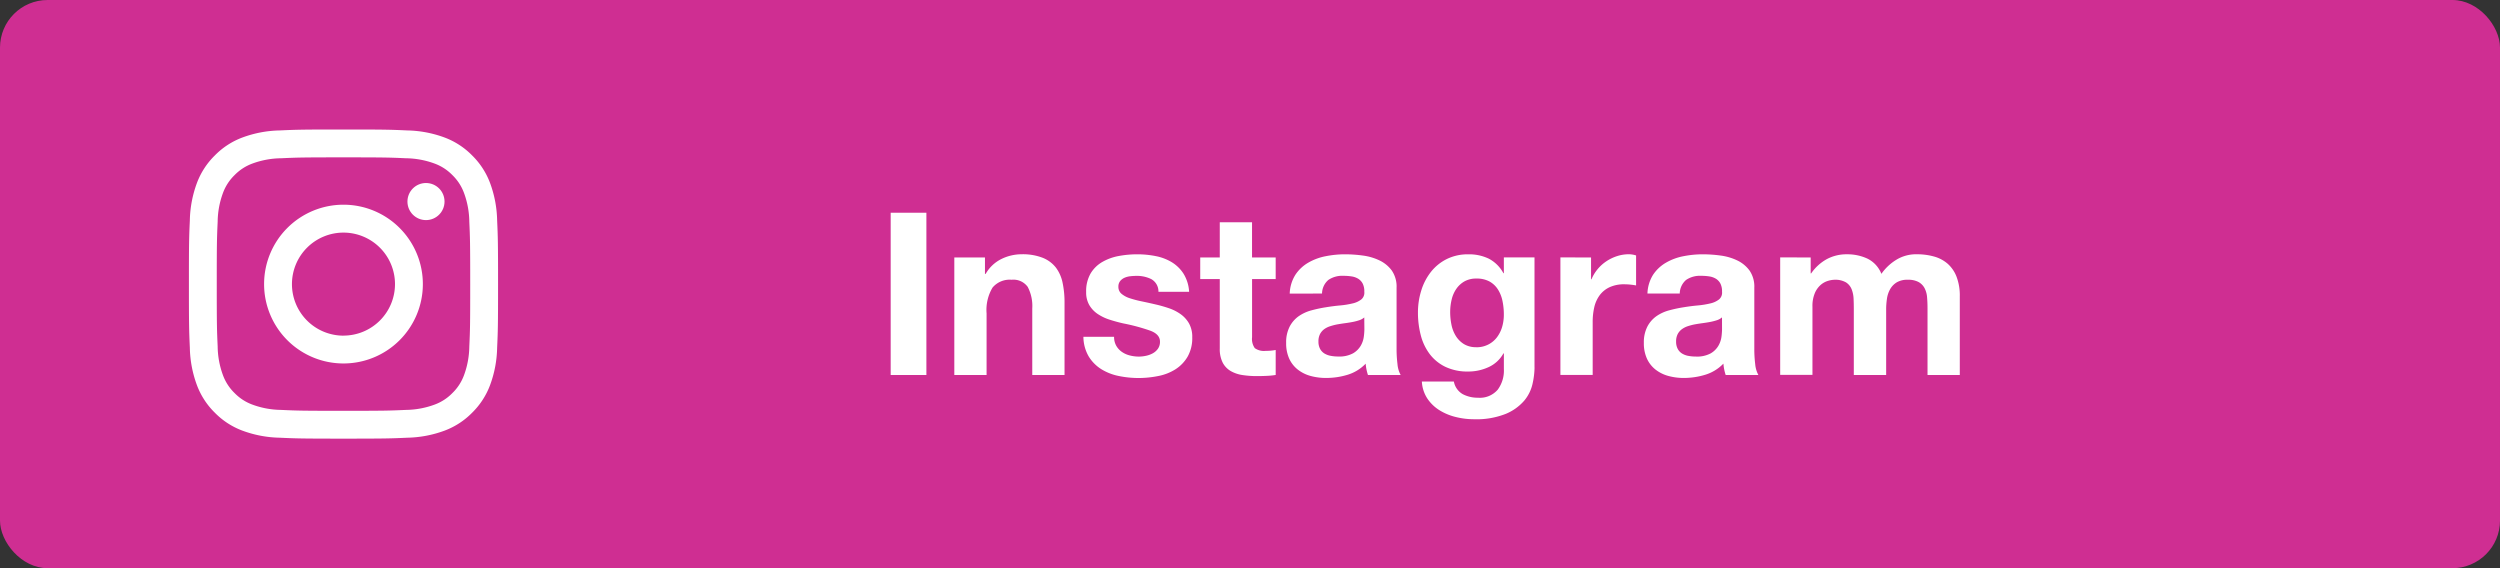
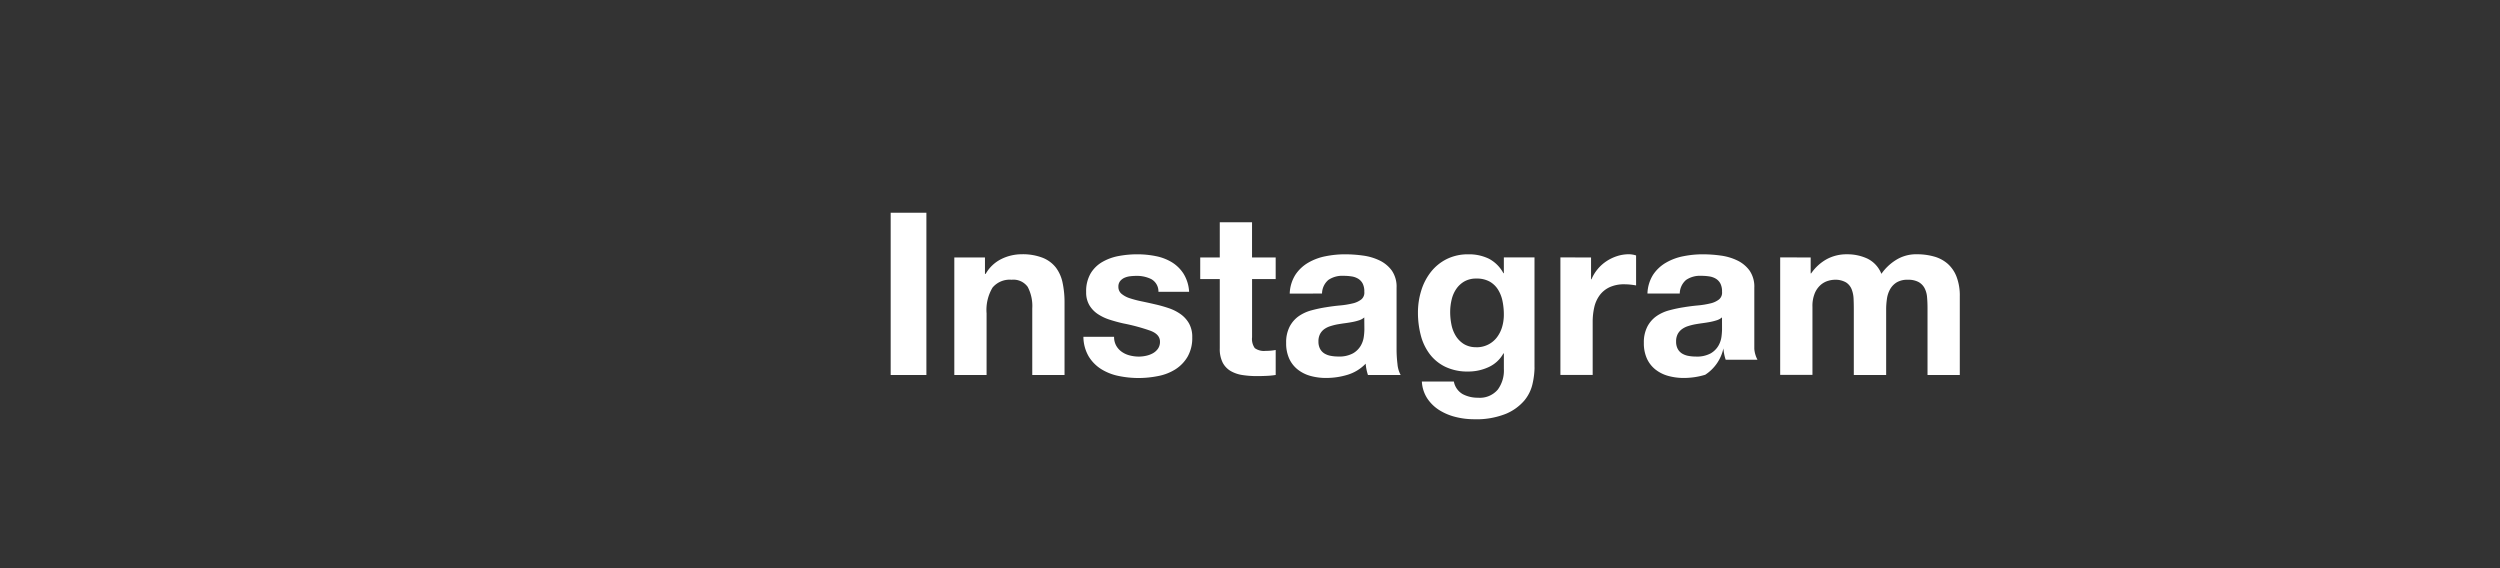
<svg xmlns="http://www.w3.org/2000/svg" width="210" height="47.727" viewBox="0 0 210 47.727">
  <rect x="0" y="0" width="210" height="47.727" fill="#333333" stroke="none" />
  <defs>
    <style>.a{fill:#cf2e92;}.b{fill:#fff;}</style>
  </defs>
  <g transform="translate(-514 -16029)">
-     <rect class="a" width="210" height="47.727" rx="4" transform="translate(514 16029)" />
-     <path class="b" d="M1.38-14.28V-.649h3V-14.28Zm5.345,3.761v9.87H9.436V-5.823a3.661,3.661,0,0,1,.5-2.167,1.878,1.878,0,0,1,1.6-.659,1.479,1.479,0,0,1,1.355.6,3.459,3.459,0,0,1,.382,1.823V-.649h2.711V-6.72a7.955,7.955,0,0,0-.162-1.67,3.177,3.177,0,0,0-.563-1.279,2.646,2.646,0,0,0-1.1-.821,4.6,4.6,0,0,0-1.785-.3,3.864,3.864,0,0,0-1.68.391A3.11,3.11,0,0,0,9.36-9.145H9.3v-1.375ZM20.146-3.856H17.569A3.319,3.319,0,0,0,18.018-2.2a3.276,3.276,0,0,0,1.05,1.06,4.434,4.434,0,0,0,1.46.573,8.179,8.179,0,0,0,1.68.172A8.4,8.4,0,0,0,23.86-.563,4.187,4.187,0,0,0,25.3-1.126a3.132,3.132,0,0,0,1.021-1.06,3.147,3.147,0,0,0,.391-1.632,2.3,2.3,0,0,0-.267-1.155,2.447,2.447,0,0,0-.706-.783,3.8,3.8,0,0,0-1-.506,11.452,11.452,0,0,0-1.155-.325q-.573-.134-1.126-.248a8.711,8.711,0,0,1-.983-.258,2.06,2.06,0,0,1-.7-.372.743.743,0,0,1-.267-.592.731.731,0,0,1,.153-.487,1,1,0,0,1,.372-.277,1.657,1.657,0,0,1,.487-.124,4.68,4.68,0,0,1,.5-.029,2.705,2.705,0,0,1,1.26.277,1.186,1.186,0,0,1,.592,1.06h2.577a3.238,3.238,0,0,0-.468-1.518A3.09,3.09,0,0,0,25-10.118a4.116,4.116,0,0,0-1.346-.515,7.82,7.82,0,0,0-1.556-.153,8.477,8.477,0,0,0-1.565.143,4.311,4.311,0,0,0-1.375.5,2.744,2.744,0,0,0-.983.964A2.97,2.97,0,0,0,17.8-7.617a2.11,2.11,0,0,0,.267,1.1,2.321,2.321,0,0,0,.706.745,3.947,3.947,0,0,0,1,.477q.563.181,1.155.315a16.2,16.2,0,0,1,2.262.611q.811.305.811.916a1,1,0,0,1-.172.6,1.3,1.3,0,0,1-.43.382,2.046,2.046,0,0,1-.573.21,2.9,2.9,0,0,1-.6.067,3.1,3.1,0,0,1-.773-.1,2.005,2.005,0,0,1-.659-.3,1.585,1.585,0,0,1-.468-.515A1.487,1.487,0,0,1,20.146-3.856Zm11.588-6.663v-2.959H29.024v2.959H27.382v1.814h1.642v5.823a2.522,2.522,0,0,0,.248,1.2,1.769,1.769,0,0,0,.678.706,2.814,2.814,0,0,0,.993.334,7.914,7.914,0,0,0,1.193.086q.4,0,.821-.019a6.451,6.451,0,0,0,.764-.076v-2.1a3.8,3.8,0,0,1-.4.057q-.21.019-.439.019a1.327,1.327,0,0,1-.916-.229,1.327,1.327,0,0,1-.229-.916V-8.705H33.72v-1.814ZM34.9-7.484a3.149,3.149,0,0,1,.477-1.585A3.25,3.25,0,0,1,36.45-10.08a4.659,4.659,0,0,1,1.46-.544,8.3,8.3,0,0,1,1.632-.162,11.062,11.062,0,0,1,1.508.105,4.614,4.614,0,0,1,1.394.41,2.746,2.746,0,0,1,1.031.85,2.374,2.374,0,0,1,.4,1.441v5.135a10.313,10.313,0,0,0,.076,1.279,2.312,2.312,0,0,0,.267.916H41.471a3.891,3.891,0,0,1-.124-.468A4.072,4.072,0,0,1,41.28-1.6a3.533,3.533,0,0,1-1.527.935A6.13,6.13,0,0,1,37.958-.4a4.848,4.848,0,0,1-1.317-.172,3.017,3.017,0,0,1-1.069-.535,2.488,2.488,0,0,1-.716-.916A3.1,3.1,0,0,1,34.6-3.341a2.878,2.878,0,0,1,.3-1.384,2.474,2.474,0,0,1,.764-.869,3.421,3.421,0,0,1,1.069-.487,11.413,11.413,0,0,1,1.212-.258q.611-.1,1.2-.153a7.233,7.233,0,0,0,1.05-.172A1.83,1.83,0,0,0,40.917-7a.733.733,0,0,0,.248-.64,1.438,1.438,0,0,0-.143-.7,1.053,1.053,0,0,0-.382-.4,1.5,1.5,0,0,0-.554-.191,4.53,4.53,0,0,0-.678-.048,2.058,2.058,0,0,0-1.26.344,1.534,1.534,0,0,0-.535,1.145Zm6.262,2a1.216,1.216,0,0,1-.43.239,4.387,4.387,0,0,1-.554.143q-.3.057-.62.1t-.649.1a4.9,4.9,0,0,0-.6.153A1.778,1.778,0,0,0,37.8-4.5a1.225,1.225,0,0,0-.353.41,1.32,1.32,0,0,0-.134.63,1.275,1.275,0,0,0,.134.611,1.025,1.025,0,0,0,.363.391,1.531,1.531,0,0,0,.535.2,3.412,3.412,0,0,0,.63.057,2.4,2.4,0,0,0,1.241-.267,1.788,1.788,0,0,0,.649-.64,2.045,2.045,0,0,0,.258-.754,5.18,5.18,0,0,0,.048-.611Zm9.412,2.5a1.92,1.92,0,0,1-1.05-.267,2.119,2.119,0,0,1-.678-.687,2.864,2.864,0,0,1-.363-.945,5.39,5.39,0,0,1-.105-1.06A4.433,4.433,0,0,1,48.506-7a2.616,2.616,0,0,1,.4-.9,2.067,2.067,0,0,1,.687-.62,1.988,1.988,0,0,1,.983-.229,2.227,2.227,0,0,1,1.107.248,1.976,1.976,0,0,1,.706.668,2.886,2.886,0,0,1,.382.964,5.6,5.6,0,0,1,.115,1.155,3.6,3.6,0,0,1-.143,1.021,2.706,2.706,0,0,1-.43.869,2.117,2.117,0,0,1-.725.611A2.156,2.156,0,0,1,50.577-2.978Zm4.887,1.7v-9.24H52.887V-9.2h-.038a2.949,2.949,0,0,0-1.231-1.222,3.815,3.815,0,0,0-1.709-.363,3.984,3.984,0,0,0-1.823.4,3.921,3.921,0,0,0-1.327,1.079,4.815,4.815,0,0,0-.811,1.565A6.152,6.152,0,0,0,45.671-5.9,7.511,7.511,0,0,0,45.91-3.98,4.46,4.46,0,0,0,46.664-2.4a3.622,3.622,0,0,0,1.317,1.069,4.312,4.312,0,0,0,1.909.391A4.05,4.05,0,0,0,51.6-1.308a2.684,2.684,0,0,0,1.25-1.155h.038v1.3A2.7,2.7,0,0,1,52.381.573a1.968,1.968,0,0,1-1.67.687,2.672,2.672,0,0,1-1.279-.3A1.547,1.547,0,0,1,48.687-.1H46a2.85,2.85,0,0,0,.468,1.441,3.378,3.378,0,0,0,1.031.983,4.7,4.7,0,0,0,1.375.563,6.314,6.314,0,0,0,1.48.181,6.667,6.667,0,0,0,2.711-.458A4.152,4.152,0,0,0,54.605,1.5,3.342,3.342,0,0,0,55.3.076,6.609,6.609,0,0,0,55.465-1.279Zm2.176-9.24v9.87h2.711V-5.1a5.455,5.455,0,0,1,.134-1.241,2.718,2.718,0,0,1,.449-1,2.182,2.182,0,0,1,.83-.678,2.888,2.888,0,0,1,1.26-.248,4.841,4.841,0,0,1,.515.029q.267.029.458.067v-2.52a2.114,2.114,0,0,0-.592-.1,3.237,3.237,0,0,0-.993.153,3.638,3.638,0,0,0-.9.43,3.377,3.377,0,0,0-.745.668,3.334,3.334,0,0,0-.515.85h-.038v-1.833Zm7.312,3.035a3.149,3.149,0,0,1,.477-1.585A3.25,3.25,0,0,1,66.5-10.08a4.659,4.659,0,0,1,1.46-.544,8.3,8.3,0,0,1,1.632-.162,11.063,11.063,0,0,1,1.508.105,4.614,4.614,0,0,1,1.394.41,2.746,2.746,0,0,1,1.031.85,2.374,2.374,0,0,1,.4,1.441v5.135A10.315,10.315,0,0,0,74-1.565a2.312,2.312,0,0,0,.267.916H71.52a3.889,3.889,0,0,1-.124-.468,4.072,4.072,0,0,1-.067-.487A3.533,3.533,0,0,1,69.8-.668,6.13,6.13,0,0,1,68.007-.4,4.848,4.848,0,0,1,66.69-.573a3.017,3.017,0,0,1-1.069-.535,2.488,2.488,0,0,1-.716-.916,3.1,3.1,0,0,1-.258-1.317,2.878,2.878,0,0,1,.3-1.384,2.474,2.474,0,0,1,.764-.869,3.421,3.421,0,0,1,1.069-.487,11.413,11.413,0,0,1,1.212-.258q.611-.1,1.2-.153a7.233,7.233,0,0,0,1.05-.172A1.831,1.831,0,0,0,70.966-7a.733.733,0,0,0,.248-.64,1.438,1.438,0,0,0-.143-.7,1.053,1.053,0,0,0-.382-.4,1.5,1.5,0,0,0-.554-.191,4.53,4.53,0,0,0-.678-.048,2.058,2.058,0,0,0-1.26.344,1.534,1.534,0,0,0-.535,1.145Zm6.262,2a1.216,1.216,0,0,1-.43.239,4.388,4.388,0,0,1-.554.143q-.3.057-.62.1t-.649.1a4.9,4.9,0,0,0-.6.153,1.778,1.778,0,0,0-.515.258,1.225,1.225,0,0,0-.353.41,1.32,1.32,0,0,0-.134.63,1.275,1.275,0,0,0,.134.611,1.024,1.024,0,0,0,.363.391,1.531,1.531,0,0,0,.535.2,3.412,3.412,0,0,0,.63.057,2.4,2.4,0,0,0,1.241-.267,1.788,1.788,0,0,0,.649-.64,2.045,2.045,0,0,0,.258-.754,5.183,5.183,0,0,0,.048-.611Zm4.887-5.04v9.87h2.711V-6.376a2.79,2.79,0,0,1,.21-1.174,1.9,1.9,0,0,1,.506-.687,1.679,1.679,0,0,1,.611-.325,2.031,2.031,0,0,1,.506-.086,1.8,1.8,0,0,1,.983.22,1.218,1.218,0,0,1,.477.582,2.438,2.438,0,0,1,.162.792q.019.43.019.869V-.649H85v-5.5a6.147,6.147,0,0,1,.067-.907,2.294,2.294,0,0,1,.267-.8,1.591,1.591,0,0,1,.554-.573,1.734,1.734,0,0,1,.926-.22,1.83,1.83,0,0,1,.907.191,1.271,1.271,0,0,1,.506.515,1.985,1.985,0,0,1,.21.764q.038.439.038.935V-.649h2.711V-7.255a4.452,4.452,0,0,0-.267-1.632,2.8,2.8,0,0,0-.745-1.1,2.921,2.921,0,0,0-1.145-.611,5.264,5.264,0,0,0-1.451-.191,3.172,3.172,0,0,0-1.785.5A4.2,4.2,0,0,0,84.6-9.145a2.4,2.4,0,0,0-1.174-1.279,3.973,3.973,0,0,0-1.709-.363,3.491,3.491,0,0,0-1.728.42A3.861,3.861,0,0,0,78.7-9.183H78.66v-1.336Z" transform="translate(587.437 16061.148)" />
+     <path class="b" d="M1.38-14.28V-.649h3V-14.28Zm5.345,3.761v9.87H9.436V-5.823a3.661,3.661,0,0,1,.5-2.167,1.878,1.878,0,0,1,1.6-.659,1.479,1.479,0,0,1,1.355.6,3.459,3.459,0,0,1,.382,1.823V-.649h2.711V-6.72a7.955,7.955,0,0,0-.162-1.67,3.177,3.177,0,0,0-.563-1.279,2.646,2.646,0,0,0-1.1-.821,4.6,4.6,0,0,0-1.785-.3,3.864,3.864,0,0,0-1.68.391A3.11,3.11,0,0,0,9.36-9.145H9.3v-1.375ZM20.146-3.856H17.569A3.319,3.319,0,0,0,18.018-2.2a3.276,3.276,0,0,0,1.05,1.06,4.434,4.434,0,0,0,1.46.573,8.179,8.179,0,0,0,1.68.172A8.4,8.4,0,0,0,23.86-.563,4.187,4.187,0,0,0,25.3-1.126a3.132,3.132,0,0,0,1.021-1.06,3.147,3.147,0,0,0,.391-1.632,2.3,2.3,0,0,0-.267-1.155,2.447,2.447,0,0,0-.706-.783,3.8,3.8,0,0,0-1-.506,11.452,11.452,0,0,0-1.155-.325q-.573-.134-1.126-.248a8.711,8.711,0,0,1-.983-.258,2.06,2.06,0,0,1-.7-.372.743.743,0,0,1-.267-.592.731.731,0,0,1,.153-.487,1,1,0,0,1,.372-.277,1.657,1.657,0,0,1,.487-.124,4.68,4.68,0,0,1,.5-.029,2.705,2.705,0,0,1,1.26.277,1.186,1.186,0,0,1,.592,1.06h2.577a3.238,3.238,0,0,0-.468-1.518A3.09,3.09,0,0,0,25-10.118a4.116,4.116,0,0,0-1.346-.515,7.82,7.82,0,0,0-1.556-.153,8.477,8.477,0,0,0-1.565.143,4.311,4.311,0,0,0-1.375.5,2.744,2.744,0,0,0-.983.964A2.97,2.97,0,0,0,17.8-7.617a2.11,2.11,0,0,0,.267,1.1,2.321,2.321,0,0,0,.706.745,3.947,3.947,0,0,0,1,.477q.563.181,1.155.315a16.2,16.2,0,0,1,2.262.611q.811.305.811.916a1,1,0,0,1-.172.6,1.3,1.3,0,0,1-.43.382,2.046,2.046,0,0,1-.573.21,2.9,2.9,0,0,1-.6.067,3.1,3.1,0,0,1-.773-.1,2.005,2.005,0,0,1-.659-.3,1.585,1.585,0,0,1-.468-.515A1.487,1.487,0,0,1,20.146-3.856Zm11.588-6.663v-2.959H29.024v2.959H27.382v1.814h1.642v5.823a2.522,2.522,0,0,0,.248,1.2,1.769,1.769,0,0,0,.678.706,2.814,2.814,0,0,0,.993.334,7.914,7.914,0,0,0,1.193.086q.4,0,.821-.019a6.451,6.451,0,0,0,.764-.076v-2.1a3.8,3.8,0,0,1-.4.057q-.21.019-.439.019a1.327,1.327,0,0,1-.916-.229,1.327,1.327,0,0,1-.229-.916V-8.705H33.72v-1.814ZM34.9-7.484a3.149,3.149,0,0,1,.477-1.585A3.25,3.25,0,0,1,36.45-10.08a4.659,4.659,0,0,1,1.46-.544,8.3,8.3,0,0,1,1.632-.162,11.062,11.062,0,0,1,1.508.105,4.614,4.614,0,0,1,1.394.41,2.746,2.746,0,0,1,1.031.85,2.374,2.374,0,0,1,.4,1.441v5.135a10.313,10.313,0,0,0,.076,1.279,2.312,2.312,0,0,0,.267.916H41.471a3.891,3.891,0,0,1-.124-.468A4.072,4.072,0,0,1,41.28-1.6a3.533,3.533,0,0,1-1.527.935A6.13,6.13,0,0,1,37.958-.4a4.848,4.848,0,0,1-1.317-.172,3.017,3.017,0,0,1-1.069-.535,2.488,2.488,0,0,1-.716-.916A3.1,3.1,0,0,1,34.6-3.341a2.878,2.878,0,0,1,.3-1.384,2.474,2.474,0,0,1,.764-.869,3.421,3.421,0,0,1,1.069-.487,11.413,11.413,0,0,1,1.212-.258q.611-.1,1.2-.153a7.233,7.233,0,0,0,1.05-.172A1.83,1.83,0,0,0,40.917-7a.733.733,0,0,0,.248-.64,1.438,1.438,0,0,0-.143-.7,1.053,1.053,0,0,0-.382-.4,1.5,1.5,0,0,0-.554-.191,4.53,4.53,0,0,0-.678-.048,2.058,2.058,0,0,0-1.26.344,1.534,1.534,0,0,0-.535,1.145Zm6.262,2a1.216,1.216,0,0,1-.43.239,4.387,4.387,0,0,1-.554.143q-.3.057-.62.1t-.649.1a4.9,4.9,0,0,0-.6.153A1.778,1.778,0,0,0,37.8-4.5a1.225,1.225,0,0,0-.353.41,1.32,1.32,0,0,0-.134.63,1.275,1.275,0,0,0,.134.611,1.025,1.025,0,0,0,.363.391,1.531,1.531,0,0,0,.535.2,3.412,3.412,0,0,0,.63.057,2.4,2.4,0,0,0,1.241-.267,1.788,1.788,0,0,0,.649-.64,2.045,2.045,0,0,0,.258-.754,5.18,5.18,0,0,0,.048-.611Zm9.412,2.5a1.92,1.92,0,0,1-1.05-.267,2.119,2.119,0,0,1-.678-.687,2.864,2.864,0,0,1-.363-.945,5.39,5.39,0,0,1-.105-1.06A4.433,4.433,0,0,1,48.506-7a2.616,2.616,0,0,1,.4-.9,2.067,2.067,0,0,1,.687-.62,1.988,1.988,0,0,1,.983-.229,2.227,2.227,0,0,1,1.107.248,1.976,1.976,0,0,1,.706.668,2.886,2.886,0,0,1,.382.964,5.6,5.6,0,0,1,.115,1.155,3.6,3.6,0,0,1-.143,1.021,2.706,2.706,0,0,1-.43.869,2.117,2.117,0,0,1-.725.611A2.156,2.156,0,0,1,50.577-2.978Zm4.887,1.7v-9.24H52.887V-9.2h-.038a2.949,2.949,0,0,0-1.231-1.222,3.815,3.815,0,0,0-1.709-.363,3.984,3.984,0,0,0-1.823.4,3.921,3.921,0,0,0-1.327,1.079,4.815,4.815,0,0,0-.811,1.565A6.152,6.152,0,0,0,45.671-5.9,7.511,7.511,0,0,0,45.91-3.98,4.46,4.46,0,0,0,46.664-2.4a3.622,3.622,0,0,0,1.317,1.069,4.312,4.312,0,0,0,1.909.391A4.05,4.05,0,0,0,51.6-1.308a2.684,2.684,0,0,0,1.25-1.155h.038v1.3A2.7,2.7,0,0,1,52.381.573a1.968,1.968,0,0,1-1.67.687,2.672,2.672,0,0,1-1.279-.3A1.547,1.547,0,0,1,48.687-.1H46a2.85,2.85,0,0,0,.468,1.441,3.378,3.378,0,0,0,1.031.983,4.7,4.7,0,0,0,1.375.563,6.314,6.314,0,0,0,1.48.181,6.667,6.667,0,0,0,2.711-.458A4.152,4.152,0,0,0,54.605,1.5,3.342,3.342,0,0,0,55.3.076,6.609,6.609,0,0,0,55.465-1.279Zm2.176-9.24v9.87h2.711V-5.1a5.455,5.455,0,0,1,.134-1.241,2.718,2.718,0,0,1,.449-1,2.182,2.182,0,0,1,.83-.678,2.888,2.888,0,0,1,1.26-.248,4.841,4.841,0,0,1,.515.029q.267.029.458.067v-2.52a2.114,2.114,0,0,0-.592-.1,3.237,3.237,0,0,0-.993.153,3.638,3.638,0,0,0-.9.43,3.377,3.377,0,0,0-.745.668,3.334,3.334,0,0,0-.515.85h-.038v-1.833Zm7.312,3.035a3.149,3.149,0,0,1,.477-1.585A3.25,3.25,0,0,1,66.5-10.08a4.659,4.659,0,0,1,1.46-.544,8.3,8.3,0,0,1,1.632-.162,11.063,11.063,0,0,1,1.508.105,4.614,4.614,0,0,1,1.394.41,2.746,2.746,0,0,1,1.031.85,2.374,2.374,0,0,1,.4,1.441v5.135a2.312,2.312,0,0,0,.267.916H71.52a3.889,3.889,0,0,1-.124-.468,4.072,4.072,0,0,1-.067-.487A3.533,3.533,0,0,1,69.8-.668,6.13,6.13,0,0,1,68.007-.4,4.848,4.848,0,0,1,66.69-.573a3.017,3.017,0,0,1-1.069-.535,2.488,2.488,0,0,1-.716-.916,3.1,3.1,0,0,1-.258-1.317,2.878,2.878,0,0,1,.3-1.384,2.474,2.474,0,0,1,.764-.869,3.421,3.421,0,0,1,1.069-.487,11.413,11.413,0,0,1,1.212-.258q.611-.1,1.2-.153a7.233,7.233,0,0,0,1.05-.172A1.831,1.831,0,0,0,70.966-7a.733.733,0,0,0,.248-.64,1.438,1.438,0,0,0-.143-.7,1.053,1.053,0,0,0-.382-.4,1.5,1.5,0,0,0-.554-.191,4.53,4.53,0,0,0-.678-.048,2.058,2.058,0,0,0-1.26.344,1.534,1.534,0,0,0-.535,1.145Zm6.262,2a1.216,1.216,0,0,1-.43.239,4.388,4.388,0,0,1-.554.143q-.3.057-.62.1t-.649.1a4.9,4.9,0,0,0-.6.153,1.778,1.778,0,0,0-.515.258,1.225,1.225,0,0,0-.353.41,1.32,1.32,0,0,0-.134.63,1.275,1.275,0,0,0,.134.611,1.024,1.024,0,0,0,.363.391,1.531,1.531,0,0,0,.535.2,3.412,3.412,0,0,0,.63.057,2.4,2.4,0,0,0,1.241-.267,1.788,1.788,0,0,0,.649-.64,2.045,2.045,0,0,0,.258-.754,5.183,5.183,0,0,0,.048-.611Zm4.887-5.04v9.87h2.711V-6.376a2.79,2.79,0,0,1,.21-1.174,1.9,1.9,0,0,1,.506-.687,1.679,1.679,0,0,1,.611-.325,2.031,2.031,0,0,1,.506-.086,1.8,1.8,0,0,1,.983.22,1.218,1.218,0,0,1,.477.582,2.438,2.438,0,0,1,.162.792q.019.43.019.869V-.649H85v-5.5a6.147,6.147,0,0,1,.067-.907,2.294,2.294,0,0,1,.267-.8,1.591,1.591,0,0,1,.554-.573,1.734,1.734,0,0,1,.926-.22,1.83,1.83,0,0,1,.907.191,1.271,1.271,0,0,1,.506.515,1.985,1.985,0,0,1,.21.764q.038.439.038.935V-.649h2.711V-7.255a4.452,4.452,0,0,0-.267-1.632,2.8,2.8,0,0,0-.745-1.1,2.921,2.921,0,0,0-1.145-.611,5.264,5.264,0,0,0-1.451-.191,3.172,3.172,0,0,0-1.785.5A4.2,4.2,0,0,0,84.6-9.145a2.4,2.4,0,0,0-1.174-1.279,3.973,3.973,0,0,0-1.709-.363,3.491,3.491,0,0,0-1.728.42A3.861,3.861,0,0,0,78.7-9.183H78.66v-1.336Z" transform="translate(587.437 16061.148)" />
    <g transform="translate(529.867 16039.878)">
-       <path class="b" d="M-75.4,51.811c3.467,0,3.878.013,5.247.076a7.185,7.185,0,0,1,2.411.447,4.023,4.023,0,0,1,1.493.971,4.023,4.023,0,0,1,.971,1.493,7.185,7.185,0,0,1,.447,2.411c.062,1.369.076,1.78.076,5.247s-.013,3.878-.076,5.247a7.185,7.185,0,0,1-.447,2.411,4.023,4.023,0,0,1-.971,1.493,4.024,4.024,0,0,1-1.493.971,7.187,7.187,0,0,1-2.411.447c-1.369.062-1.78.076-5.247.076s-3.878-.013-5.247-.076a7.187,7.187,0,0,1-2.411-.447,4.023,4.023,0,0,1-1.493-.971,4.024,4.024,0,0,1-.971-1.493,7.185,7.185,0,0,1-.447-2.411c-.062-1.369-.076-1.78-.076-5.247s.013-3.878.076-5.247a7.185,7.185,0,0,1,.447-2.411,4.024,4.024,0,0,1,.971-1.493,4.023,4.023,0,0,1,1.493-.971,7.185,7.185,0,0,1,2.411-.447c1.369-.062,1.78-.076,5.247-.076m0-2.34c-3.526,0-3.969.015-5.354.078a9.531,9.531,0,0,0-3.152.6,6.364,6.364,0,0,0-2.3,1.5,6.365,6.365,0,0,0-1.5,2.3,9.531,9.531,0,0,0-.6,3.152c-.063,1.385-.078,1.827-.078,5.354s.015,3.969.078,5.354a9.531,9.531,0,0,0,.6,3.152,6.365,6.365,0,0,0,1.5,2.3,6.364,6.364,0,0,0,2.3,1.5,9.531,9.531,0,0,0,3.152.6c1.385.063,1.827.078,5.354.078s3.969-.015,5.354-.078a9.531,9.531,0,0,0,3.152-.6,6.365,6.365,0,0,0,2.3-1.5,6.364,6.364,0,0,0,1.5-2.3,9.531,9.531,0,0,0,.6-3.152c.063-1.385.078-1.827.078-5.354s-.015-3.969-.078-5.354a9.531,9.531,0,0,0-.6-3.152,6.364,6.364,0,0,0-1.5-2.3,6.365,6.365,0,0,0-2.3-1.5,9.531,9.531,0,0,0-3.152-.6c-1.385-.063-1.827-.078-5.354-.078Z" transform="translate(88.386 -49.471)" />
-       <path class="b" d="M40.838,172.026a6.668,6.668,0,1,0,6.668,6.668A6.668,6.668,0,0,0,40.838,172.026Zm0,11a4.328,4.328,0,1,1,4.328-4.328A4.328,4.328,0,0,1,40.838,183.022Z" transform="translate(-27.853 -165.709)" />
-       <circle class="b" cx="1.558" cy="1.558" r="1.558" transform="translate(18.358 4.495)" />
-     </g>
+       </g>
  </g>
</svg>